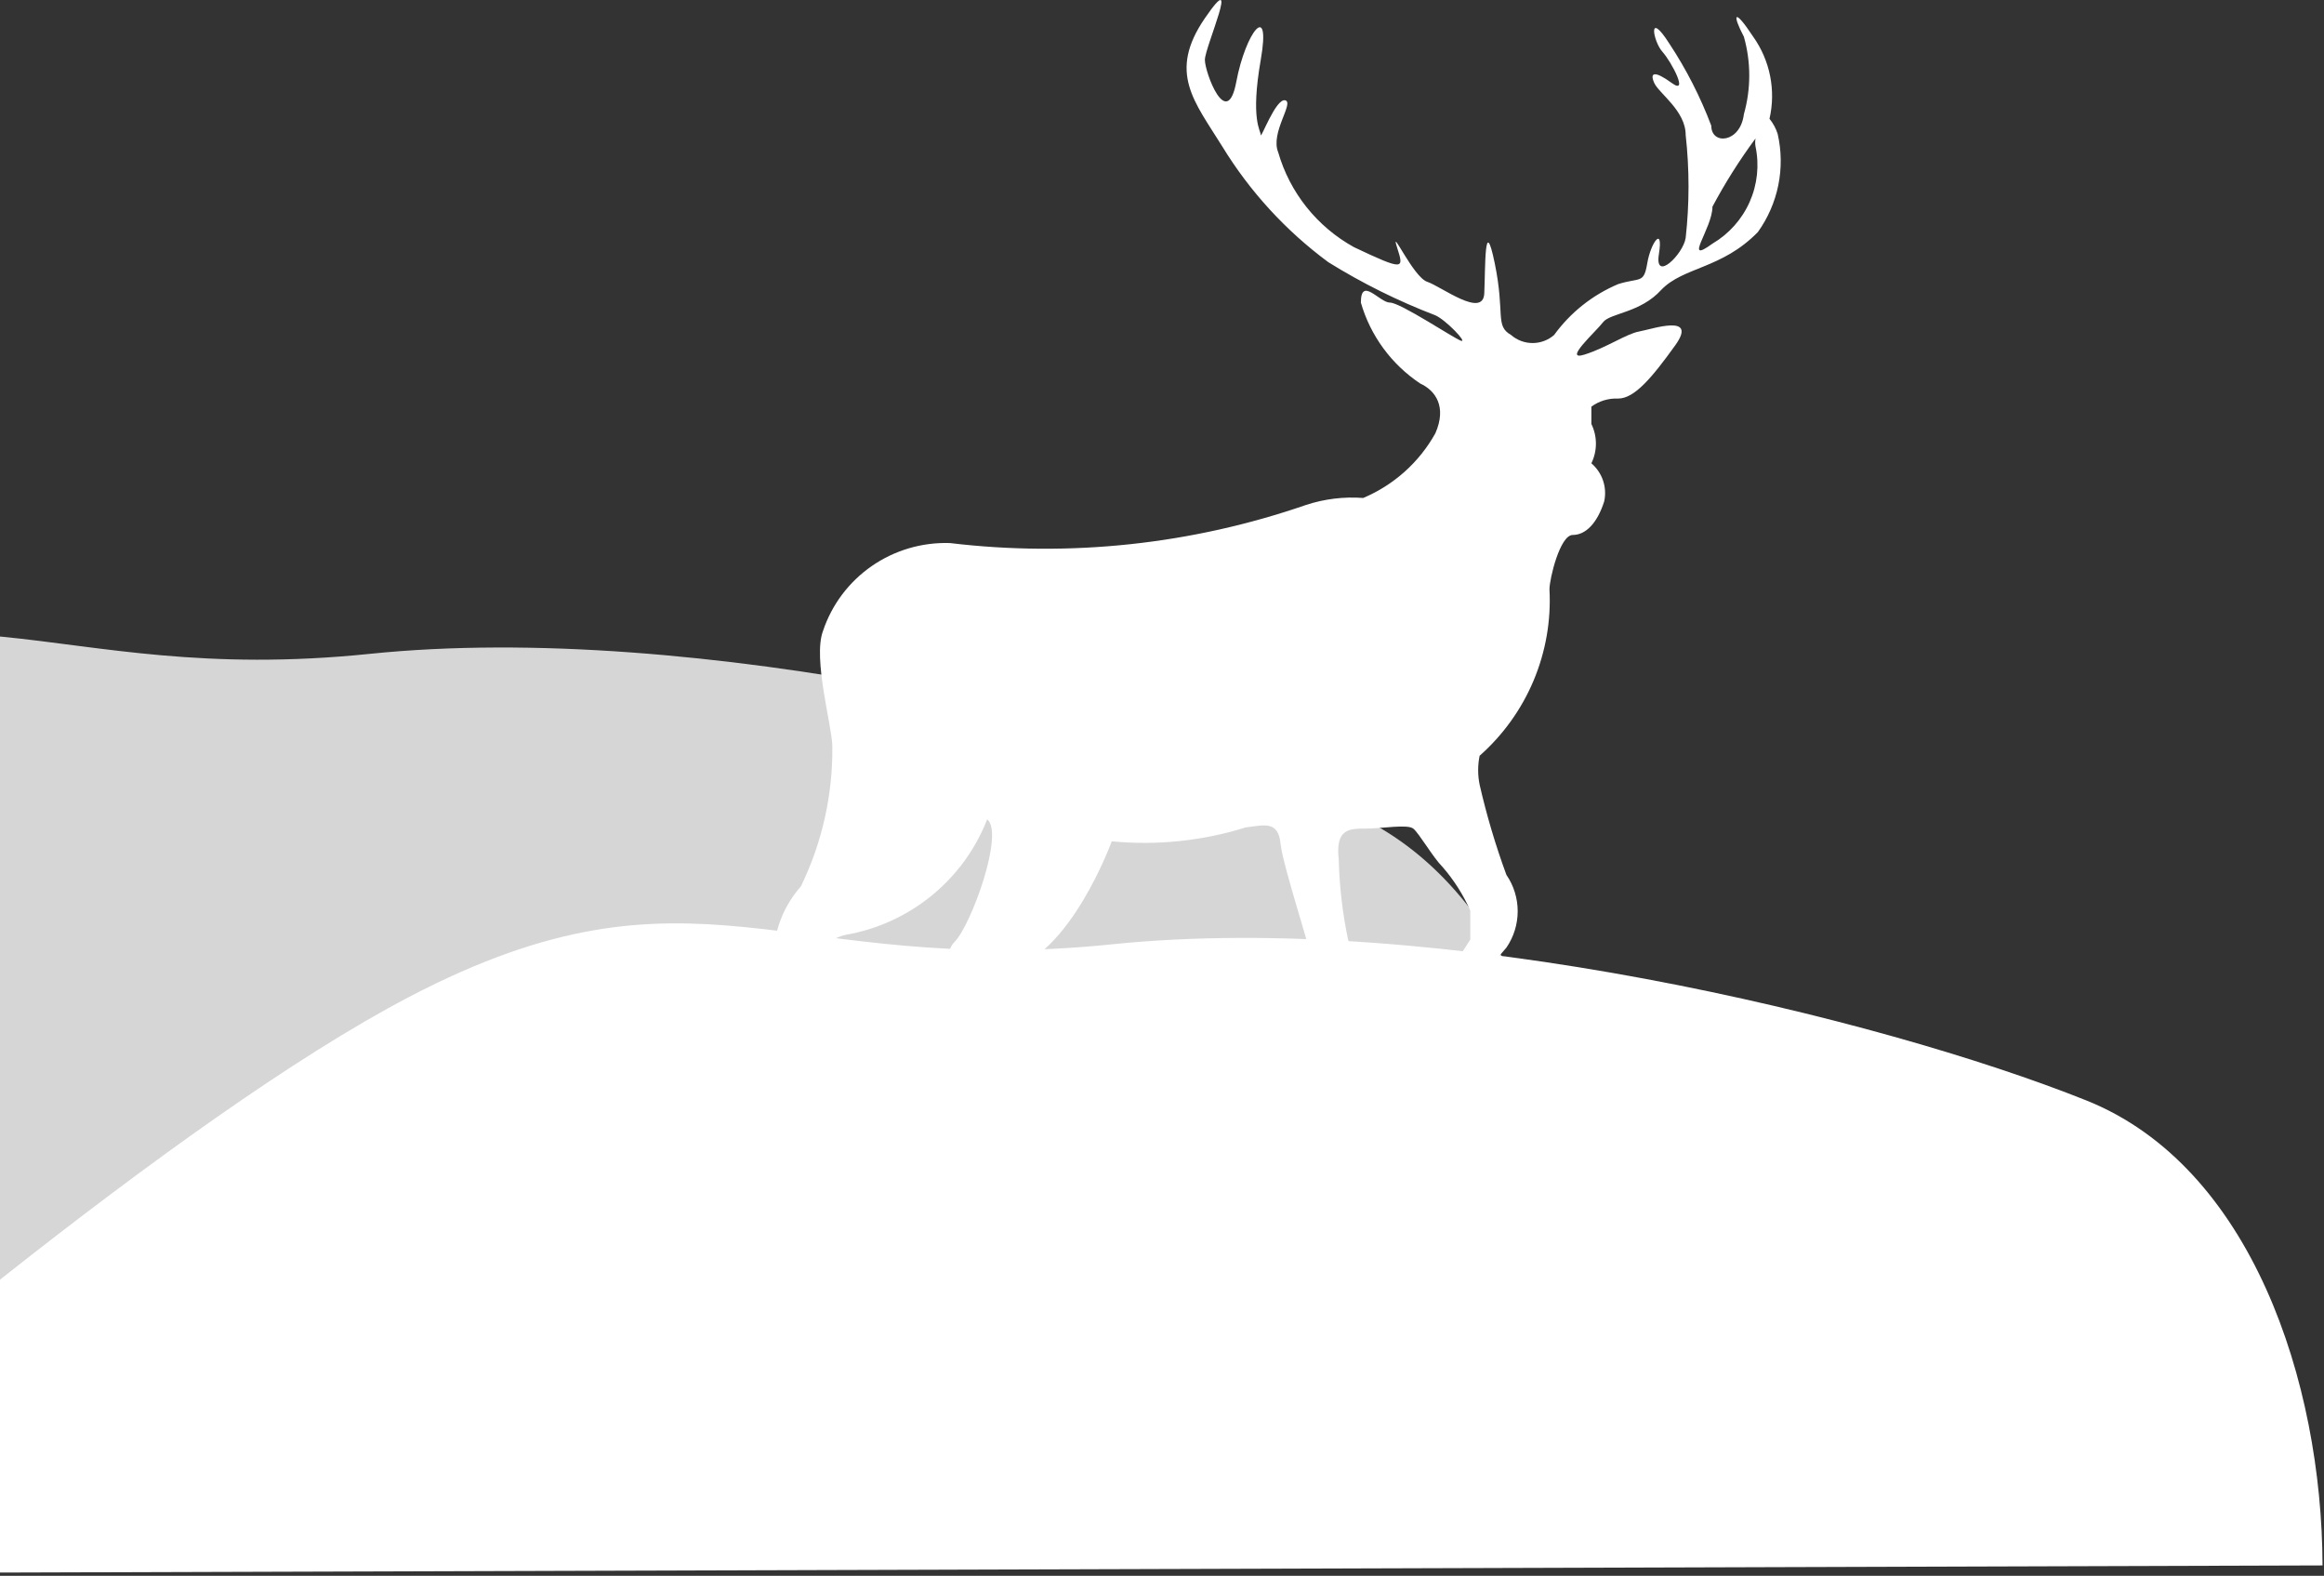
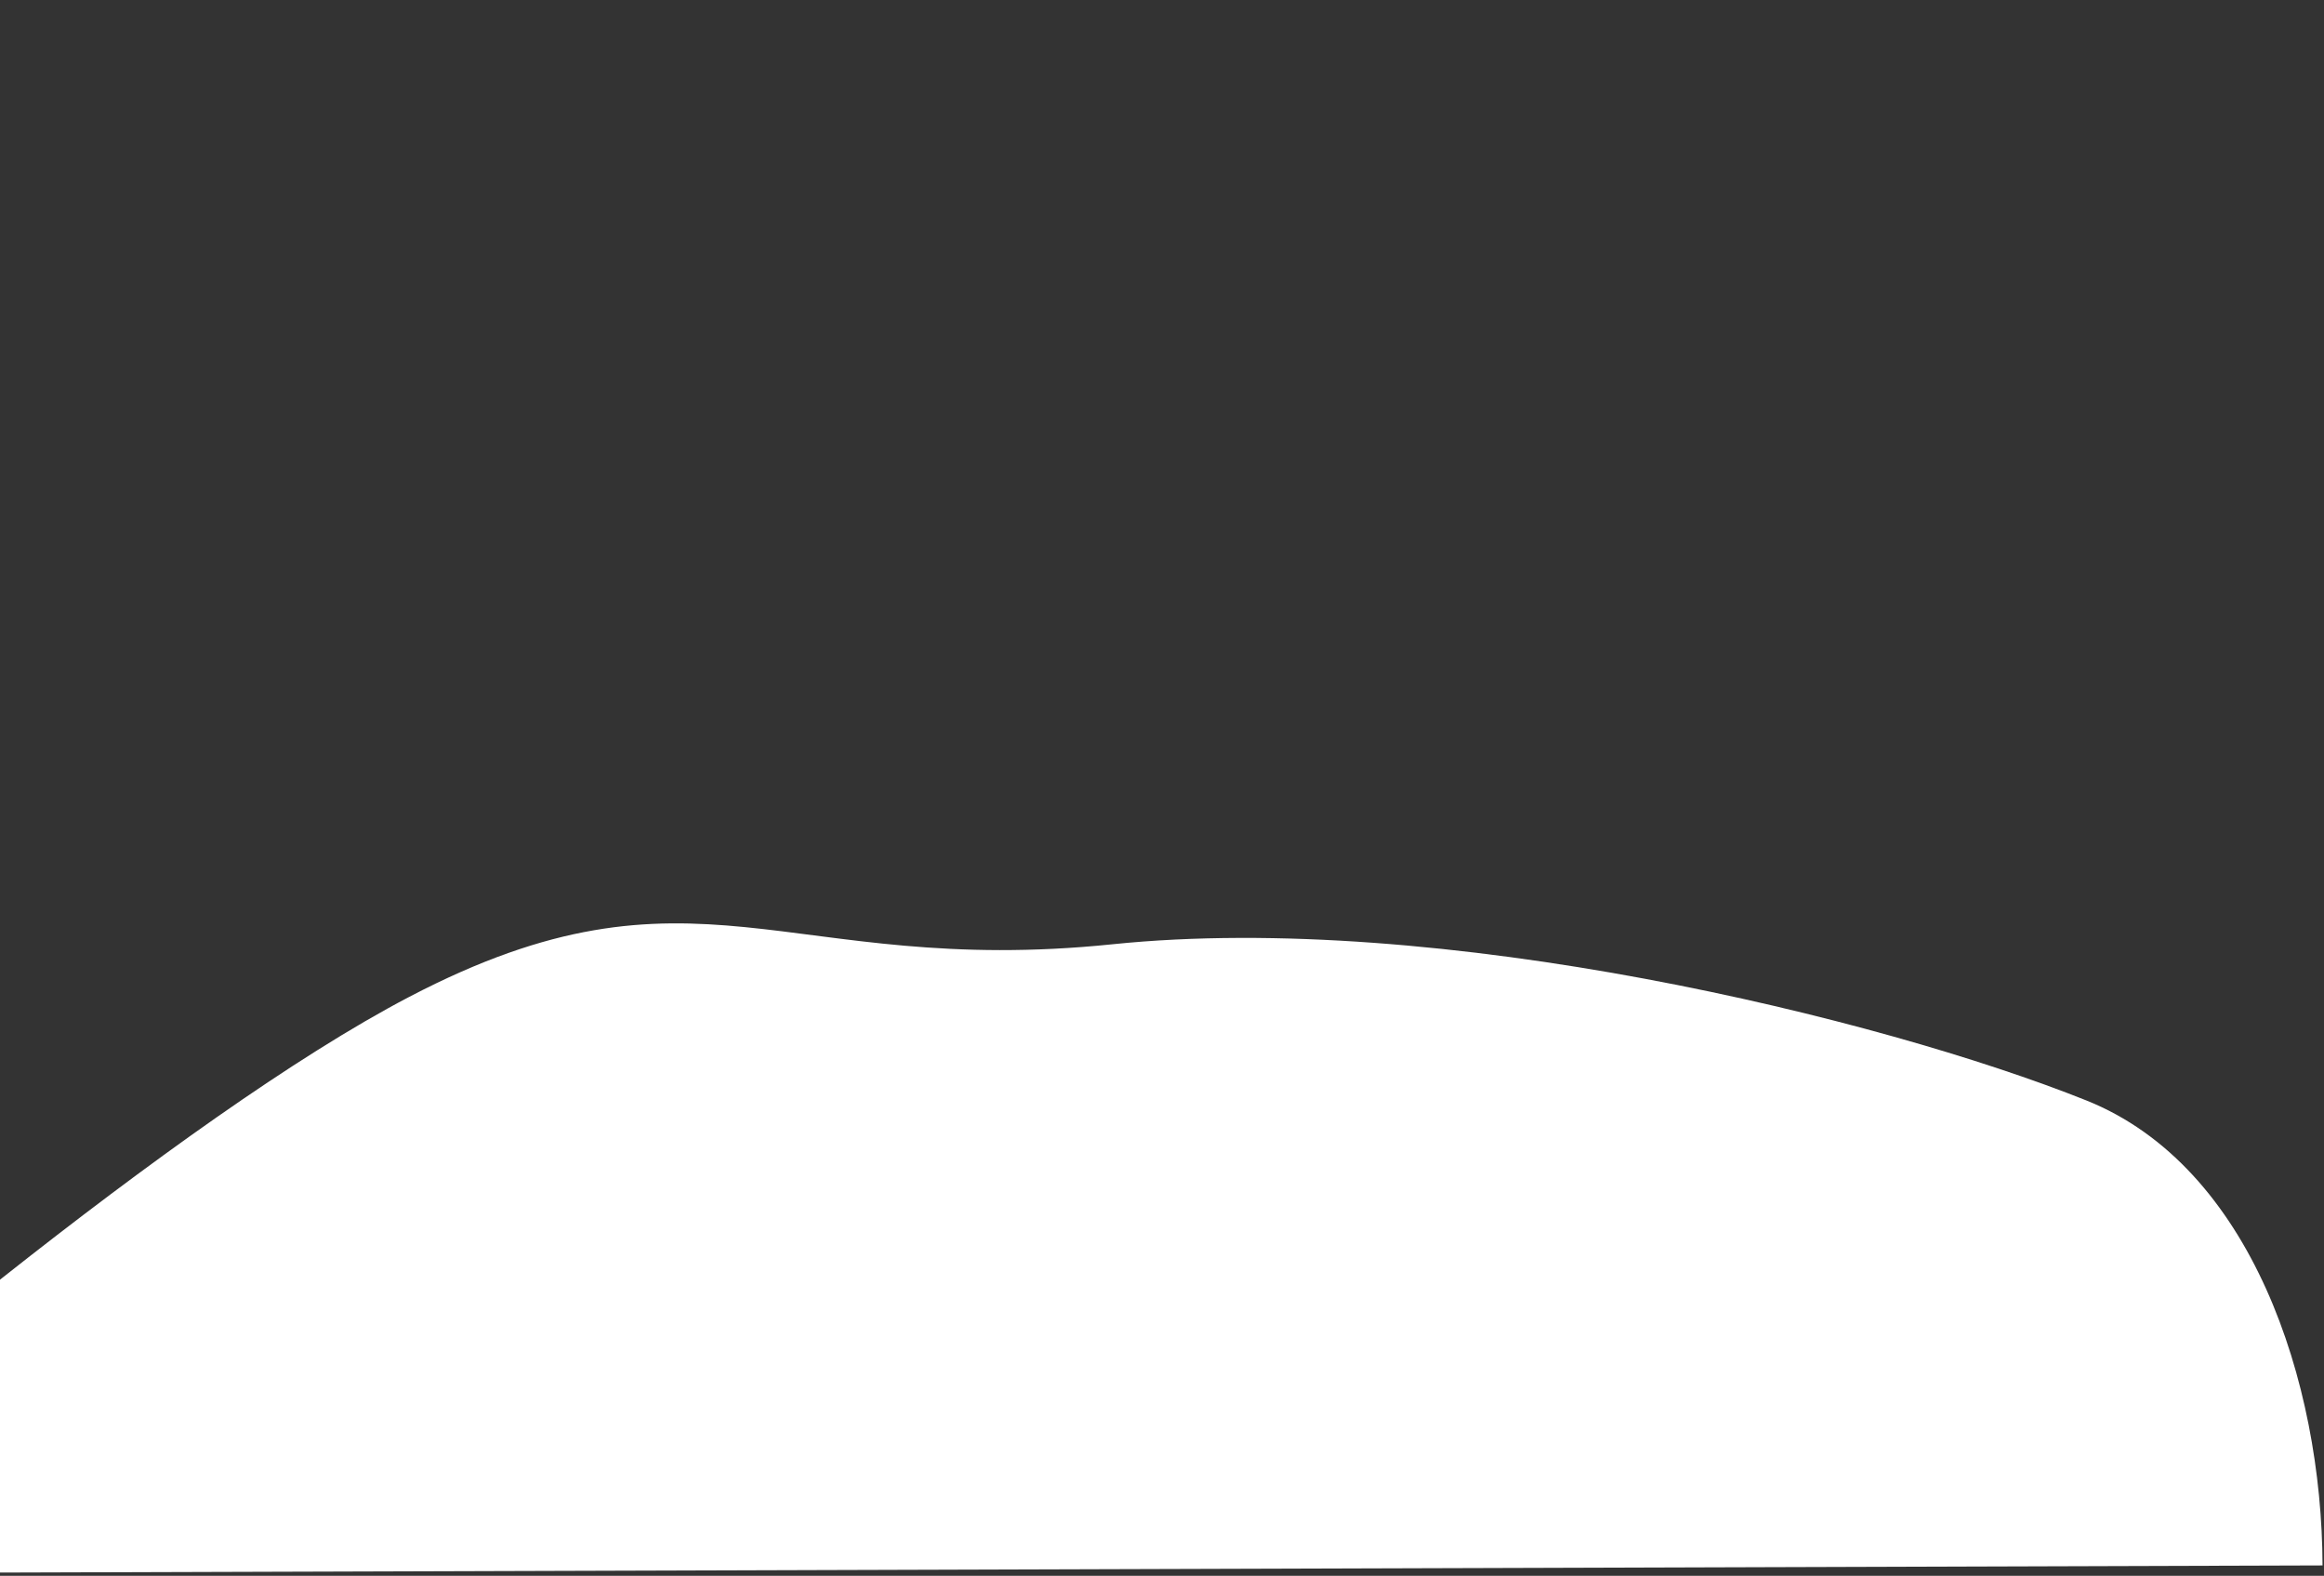
<svg xmlns="http://www.w3.org/2000/svg" width="385" height="261" viewBox="0 0 385 261" fill="none">
  <rect x="0" y="0" width="385" height="261" fill="#333333" stroke="none" />
-   <path d="M275.204 48.014C271.732 51.843 266.718 51.843 265.561 53.375C264.404 54.907 258.811 59.885 262.475 58.736C266.139 57.587 269.418 55.29 271.539 54.907C273.661 54.524 281.375 51.843 277.518 57.204C273.661 62.565 270.768 66.012 268.068 66.012C266.478 65.941 264.912 66.414 263.632 67.352C263.632 67.352 263.632 68.501 263.632 70.224C264.127 71.239 264.384 72.352 264.384 73.479C264.384 74.606 264.127 75.719 263.632 76.734C264.526 77.5 265.195 78.491 265.568 79.603C265.942 80.716 266.006 81.907 265.754 83.052C264.596 86.69 262.668 88.605 260.546 88.605C258.425 88.605 256.689 95.881 256.689 97.604C256.967 102.767 256.071 107.926 254.068 112.699C252.065 117.472 249.006 121.736 245.117 125.176C244.795 126.755 244.795 128.383 245.117 129.962C246.277 135.028 247.759 140.016 249.553 144.897C250.772 146.675 251.424 148.777 251.424 150.928C251.424 153.079 250.772 155.181 249.553 156.959C245 162.133 240.933 167.709 237.403 173.617H232.003L243.574 155.619C243.574 155.619 243.574 151.598 243.574 150.832C242.408 148.19 240.848 145.737 238.946 143.556C237.403 142.025 235.088 138.004 234.124 137.238C233.16 136.472 228.917 137.238 226.217 137.238C223.517 137.238 221.202 137.238 221.781 142.408C221.891 146.849 222.408 151.271 223.324 155.619C224.72 159.652 224.72 164.032 223.324 168.065C222.978 170.028 222.978 172.036 223.324 174H220.238C220.464 172.22 220.464 170.419 220.238 168.639C219.029 166.154 218.185 163.511 217.731 160.789C217.731 159.065 212.524 143.556 212.138 139.727C211.752 135.898 209.438 136.664 206.352 137.047C199.19 139.288 191.646 140.069 184.173 139.344C184.173 139.344 177.23 158.491 166.815 160.597C166.815 160.597 166.815 167.682 166.815 174H161.222C161.222 171.128 159.872 168.447 159.294 166.916C158.715 165.384 155.436 158.683 158.137 156.002C160.837 153.321 166.43 138.004 163.537 135.706C161.615 140.644 158.438 145.003 154.314 148.359C150.19 151.714 145.262 153.952 140.008 154.853C133.45 156.385 129.979 167.107 128.436 174H124C126.09 169.771 127.52 165.252 128.243 160.597C127.981 158.12 128.24 155.615 129.004 153.242C129.767 150.869 131.019 148.679 132.679 146.811C136.188 139.59 137.97 131.661 137.886 123.644C137.886 120.389 134.607 109.092 136.343 104.497C137.797 100.145 140.63 96.376 144.419 93.753C148.207 91.131 152.749 89.795 157.365 89.945C177.265 92.331 197.451 90.17 216.381 83.627C219.424 82.629 222.636 82.239 225.831 82.478C230.913 80.332 235.123 76.557 237.789 71.756C239.717 67.352 237.789 64.671 235.281 63.523C230.511 60.349 227.026 55.601 225.445 50.12C225.445 45.716 228.531 50.12 230.267 50.12C232.003 50.12 240.874 56.055 242.032 56.438C243.189 56.821 239.524 52.992 237.789 52.226C231.604 49.859 225.663 46.91 220.045 43.419C213.007 38.218 207.048 31.717 202.495 24.272C197.866 16.804 193.43 12.018 199.602 3.019C205.773 -5.98 199.602 7.805 199.602 9.912C199.602 12.018 203.266 21.782 204.809 13.549C206.352 5.316 210.595 -0.045 208.859 9.912C207.123 19.868 208.859 21.591 208.859 22.357C208.859 23.123 211.366 16.23 212.909 16.613C214.452 16.996 210.402 21.974 211.752 25.229C213.674 31.903 218.182 37.549 224.288 40.929C232.774 44.95 232.581 44.567 231.424 40.929C230.267 37.291 234.124 45.908 236.438 46.673C238.753 47.439 245.696 52.8 245.889 48.588C246.082 44.376 245.889 35.185 247.625 43.61C249.36 52.035 247.625 53.949 250.325 55.481C251.311 56.343 252.579 56.818 253.893 56.818C255.206 56.818 256.474 56.343 257.46 55.481C260.155 51.764 263.824 48.85 268.068 47.056C271.732 45.908 272.311 47.056 272.889 43.61C273.468 40.164 275.59 37.291 274.818 42.078C274.047 46.865 278.868 42.078 279.254 39.398C279.883 33.735 279.883 28.02 279.254 22.357C279.254 18.336 274.818 15.464 274.047 13.741C273.275 12.018 274.047 11.635 276.94 13.741C279.832 15.847 276.94 10.294 275.397 8.571C273.854 6.848 272.889 1.487 276.554 7.231C279.366 11.494 281.694 16.053 283.497 20.825C283.497 24.08 288.318 23.697 288.897 18.911C290.083 14.715 290.083 10.277 288.897 6.082C286.968 2.444 287.161 1.104 290.44 6.082C291.824 8.034 292.779 10.253 293.245 12.595C293.71 14.936 293.674 17.349 293.14 19.676C293.742 20.416 294.199 21.26 294.49 22.166C295.13 24.954 295.168 27.846 294.603 30.651C294.038 33.456 292.882 36.11 291.211 38.44C285.233 44.567 278.868 44.184 275.204 48.014ZM290.826 24.272C290.746 23.828 290.746 23.375 290.826 22.931C288.172 26.519 285.787 30.294 283.69 34.228C283.69 37.866 278.675 43.993 283.69 40.355C286.418 38.746 288.572 36.331 289.852 33.448C291.131 30.564 291.472 27.356 290.826 24.272V24.272Z" fill="url(#paint0_linear)" />
  <path d="M345.609 182.256C372.971 193.189 384.665 228.899 384.758 259.278L-57.608 260.637C-31.605 237.048 29.882 184.918 67.807 165.104C115.213 140.337 129.968 161.992 184.265 156.4C238.562 150.808 311.407 168.59 345.609 182.256Z" fill="white" />
-   <path d="M222.547 134.157C249.908 145.09 261.602 180.8 261.696 211.178L-180.671 212.537C-154.668 188.949 -93.181 136.818 -55.256 117.005C-7.85 92.238 6.906 113.893 61.203 108.301C115.5 102.709 188.345 120.491 222.547 134.157Z" fill="white" fill-opacity="0.8" />
  <defs>
    <linearGradient id="paint0_linear" x1="-10037.1" y1="7689.58" x2="-10003.8" y2="6012.21" gradientUnits="userSpaceOnUse">
      <stop offset="0.16" stop-color="#E3E3E3" />
      <stop offset="0.37" stop-color="#F2F2F2" />
      <stop offset="0.62" stop-color="#FCFCFC" />
      <stop offset="0.94" stop-color="white" />
    </linearGradient>
  </defs>
</svg>